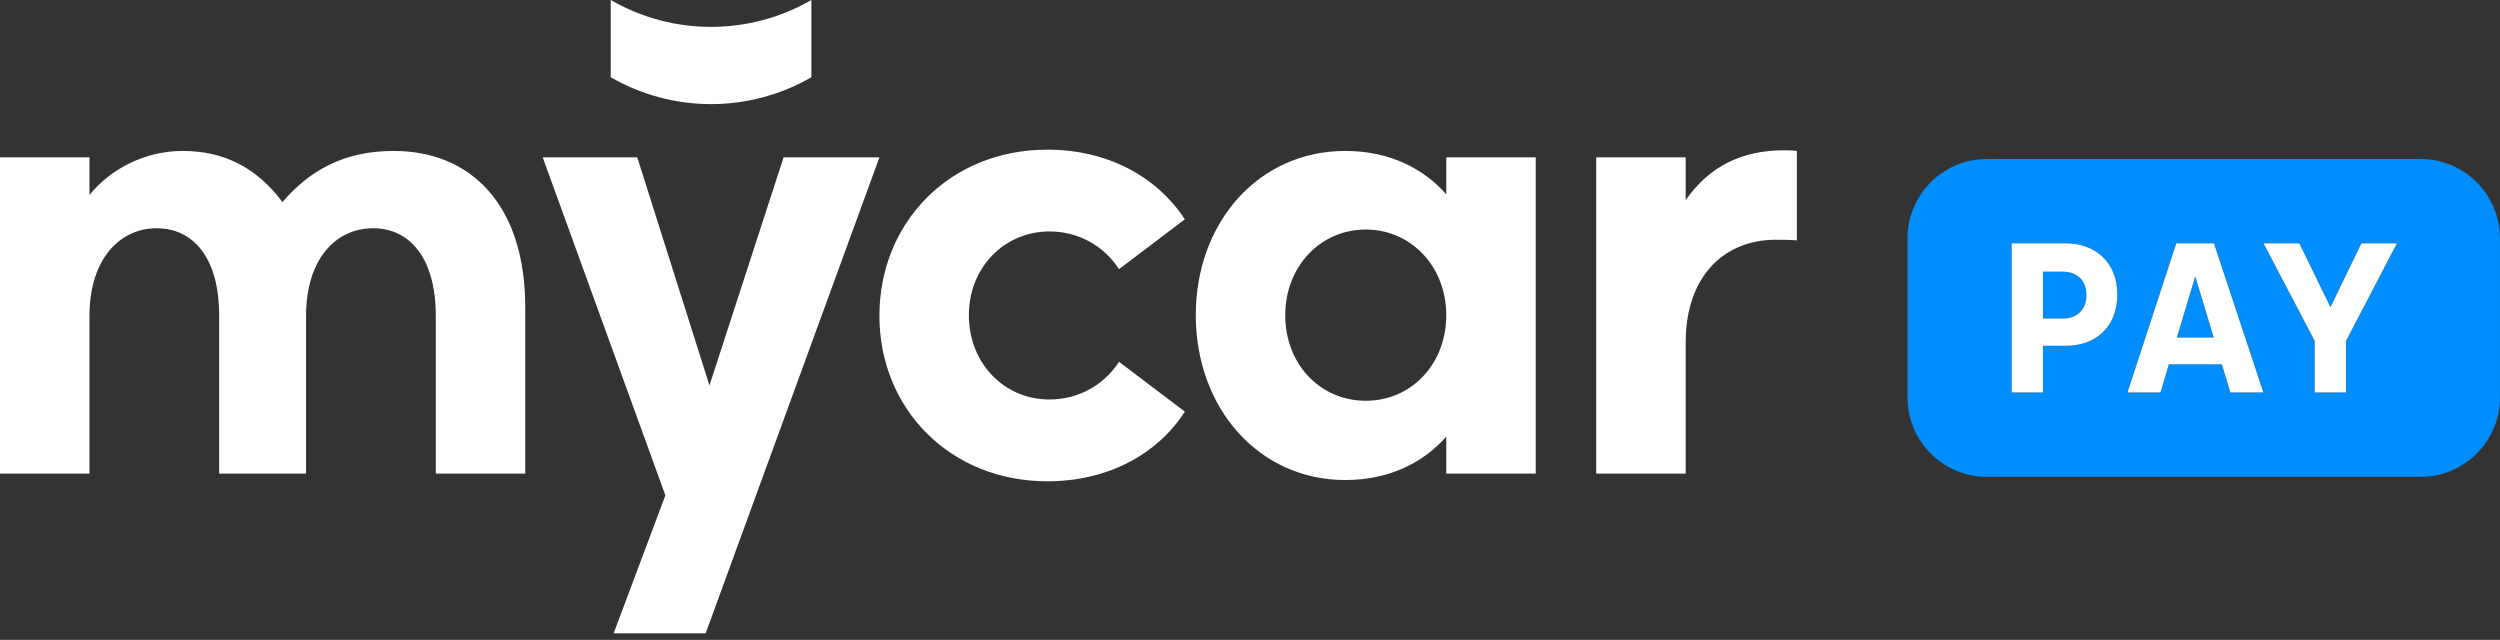
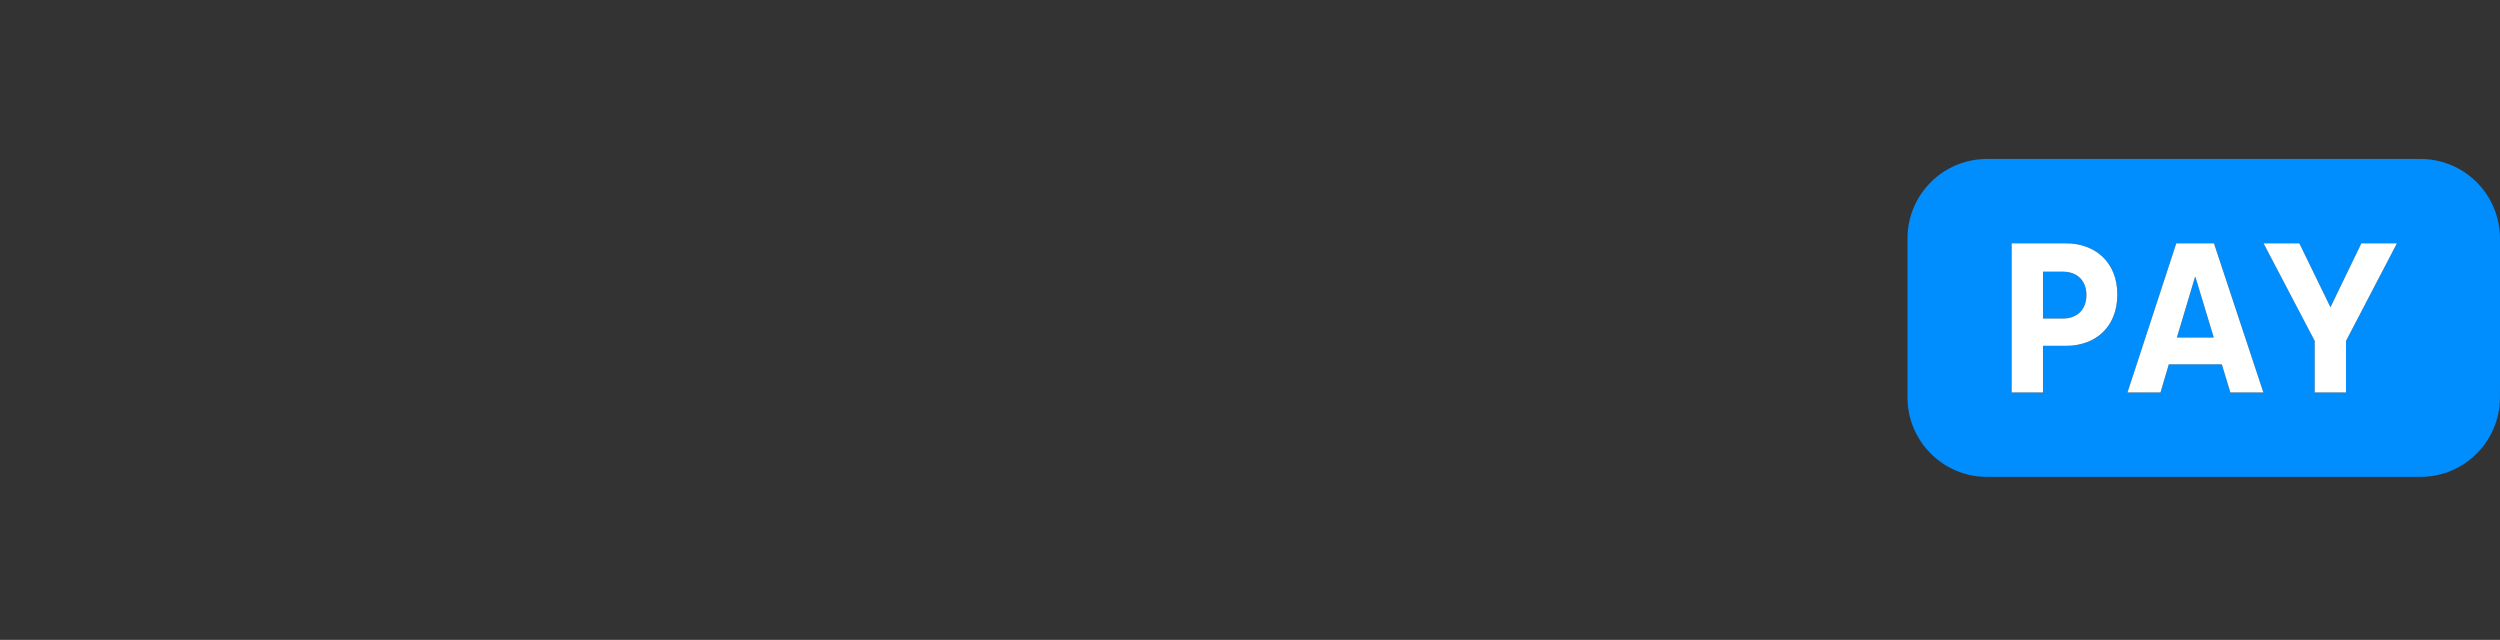
<svg xmlns="http://www.w3.org/2000/svg" width="168" height="43" viewBox="0 0 168 43" fill="none">
  <rect x="0" y="0" width="168" height="43" fill="#333333" stroke="none" />
-   <path d="M162.657 10.682C165.607 10.682 167.998 13.074 167.998 16.023V26.705C167.998 29.655 165.607 32.046 162.657 32.046H133.524C130.575 32.046 128.184 29.655 128.184 26.705V16.023C128.184 13.074 130.575 10.682 133.524 10.682H162.657ZM135.184 16.354V26.373H137.288V23.238H138.848C140.751 23.238 142.283 22.036 142.283 19.789C142.283 17.585 140.751 16.354 138.848 16.354H135.184ZM146.244 16.354L142.967 26.373H145.186L145.743 24.483H149.308L149.88 26.373H152.099L148.778 16.354H146.244ZM152.112 16.354L155.548 22.909V26.373H157.651V22.909L161.072 16.354H158.683L156.606 20.648L154.517 16.354H152.112ZM147.533 18.615L148.764 22.681H146.287L147.504 18.615H147.533ZM138.633 18.258C139.62 18.258 140.208 18.887 140.208 19.832C140.208 20.762 139.62 21.406 138.633 21.406H137.288V18.258H138.633Z" fill="#008EFF" />
+   <path d="M162.657 10.682C165.607 10.682 167.998 13.074 167.998 16.023V26.705C167.998 29.655 165.607 32.046 162.657 32.046H133.524C130.575 32.046 128.184 29.655 128.184 26.705V16.023C128.184 13.074 130.575 10.682 133.524 10.682H162.657ZM135.184 16.354V26.373H137.288V23.238H138.848C140.751 23.238 142.283 22.036 142.283 19.789C142.283 17.585 140.751 16.354 138.848 16.354H135.184ZM146.244 16.354L142.967 26.373H145.186L145.743 24.483H149.308L149.88 26.373H152.099L148.778 16.354H146.244ZM152.112 16.354L155.548 22.909V26.373H157.651V22.909L161.072 16.354H158.683L156.606 20.648L154.517 16.354H152.112ZM147.533 18.615L148.764 22.681H146.287L147.504 18.615ZM138.633 18.258C139.62 18.258 140.208 18.887 140.208 19.832C140.208 20.762 139.62 21.406 138.633 21.406H137.288V18.258H138.633Z" fill="#008EFF" />
  <path d="M137.288 26.373H135.184V16.354H138.848C140.751 16.354 142.283 17.585 142.283 19.789C142.283 22.036 140.751 23.238 138.848 23.238H137.288V26.373ZM137.288 18.258V21.406H138.633C139.621 21.406 140.208 20.762 140.208 19.832C140.208 18.887 139.621 18.258 138.633 18.258H137.288ZM152.099 26.373H149.88L149.308 24.484H145.744L145.185 26.373H142.967L146.245 16.354H148.778L152.099 26.373ZM147.504 18.615L146.287 22.68H148.764L147.533 18.615H147.504ZM157.652 26.373H155.548V22.909L152.112 16.354H154.517L156.607 20.648L158.682 16.354H161.072L157.652 22.909V26.373Z" fill="white" />
-   <path fill-rule="evenodd" clip-rule="evenodd" d="M54.525 0V5.19C50.353 7.598 45.213 7.598 41.042 5.19V0C45.213 2.409 50.353 2.409 54.525 0ZM0 31.827H6.012V21.221C6.012 17.442 8.03 15.338 10.52 15.338C12.925 15.338 14.729 17.228 14.729 21.221V31.827H20.568V21.221C20.568 17.485 22.501 15.338 25.077 15.338C27.482 15.338 29.285 17.271 29.285 21.221V31.827H35.297V20.663C35.297 13.707 31.604 10.143 26.451 10.143C23.145 10.143 20.826 11.431 18.98 13.578C17.219 11.216 14.986 10.143 12.281 10.143C9.747 10.143 7.429 11.345 6.012 13.105V10.572H0V31.827ZM52.657 10.572L47.676 25.902L42.824 10.572H36.469L44.713 33.287L41.235 42.562H47.419L59.098 10.572H52.657ZM59.096 21.221C59.096 27.447 63.82 32.343 70.39 32.343C74.426 32.343 77.775 30.539 79.622 27.662L75.199 24.313C74.168 25.902 72.451 26.846 70.518 26.846C67.513 26.846 65.108 24.442 65.108 21.178C65.108 17.958 67.513 15.553 70.518 15.553C72.451 15.553 74.168 16.498 75.199 18.087L79.622 14.737C77.732 11.86 74.426 10.057 70.39 10.057C63.82 10.057 59.096 14.952 59.096 21.221ZM80.357 21.178C80.357 27.404 84.565 32.257 90.405 32.257C93.453 32.257 95.729 31.011 97.189 29.337V31.827H103.201V10.572H97.189V13.062C95.729 11.388 93.453 10.143 90.405 10.143C84.565 10.143 80.357 14.952 80.357 21.178ZM97.189 21.178C97.189 24.485 94.828 26.932 91.779 26.932C88.73 26.932 86.368 24.485 86.368 21.178C86.368 17.915 88.73 15.424 91.779 15.424C94.828 15.424 97.189 17.915 97.189 21.178ZM107.266 31.827H113.278V23.025C113.278 18.516 115.897 16.111 119.333 16.111C119.762 16.111 120.191 16.111 120.75 16.154V10.143C120.406 10.1 120.234 10.1 119.891 10.1C117.057 10.1 114.867 11.173 113.278 13.449V10.572H107.266V31.827Z" fill="white" />
</svg>